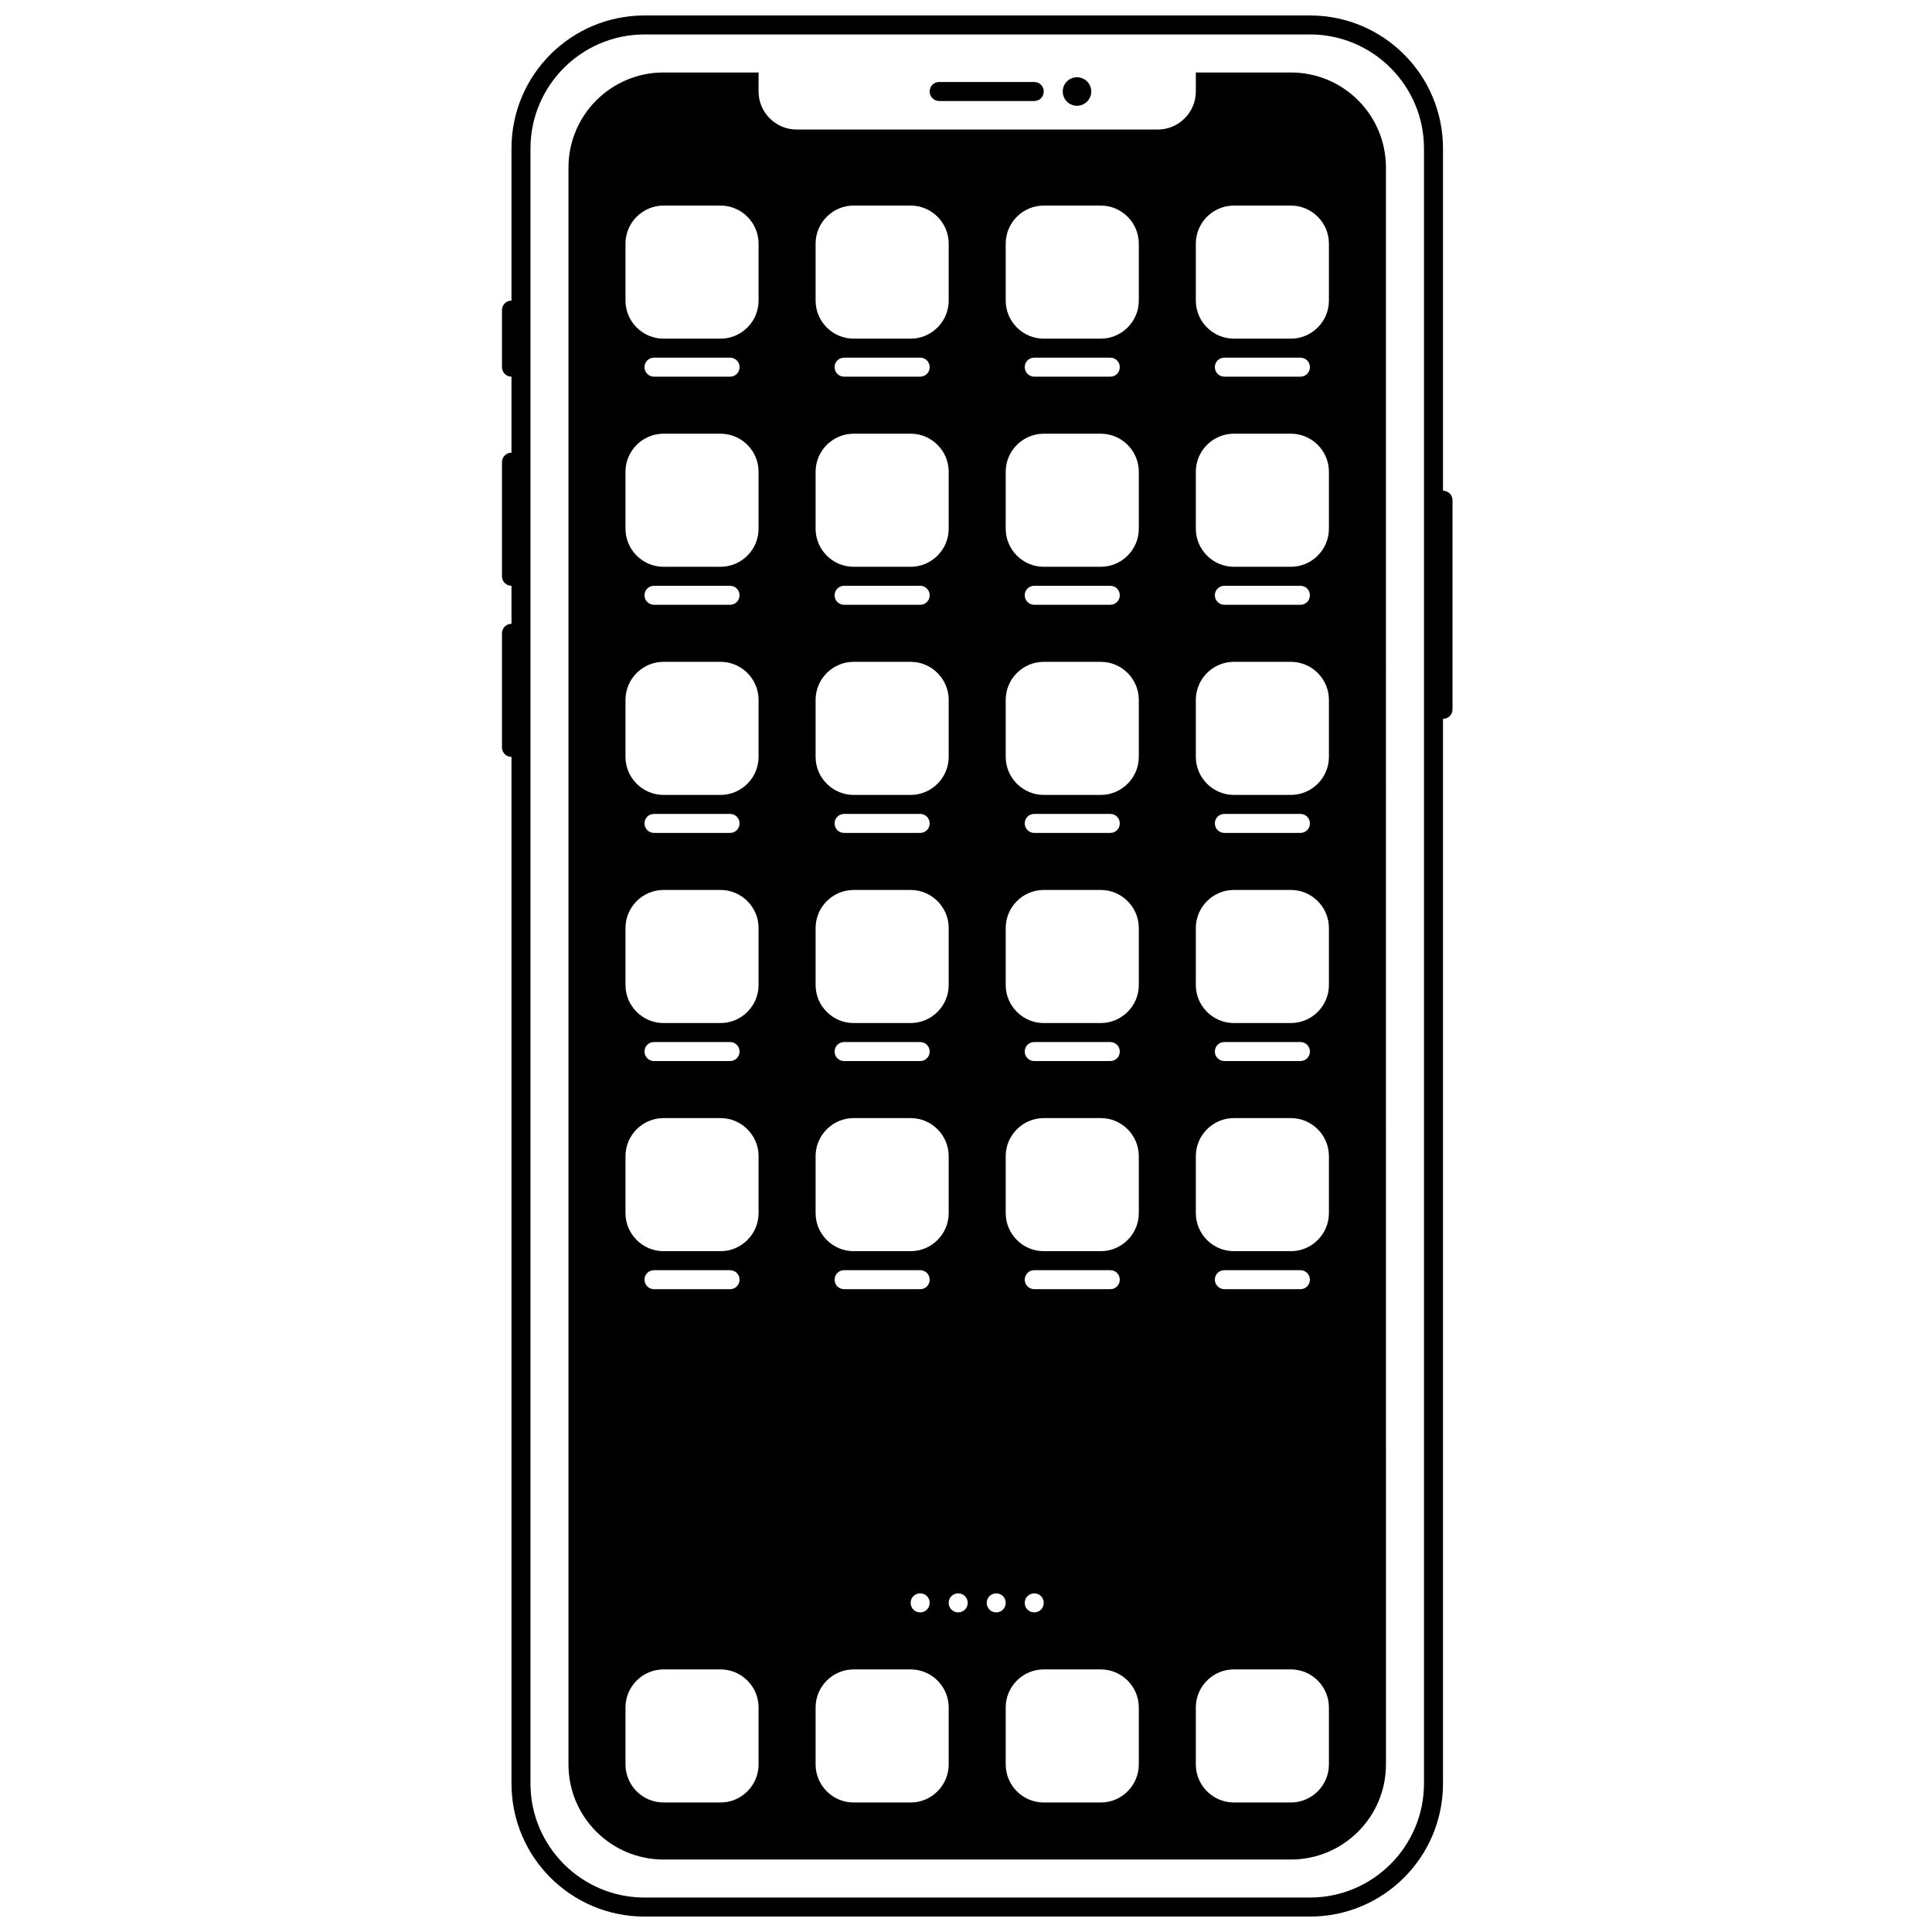
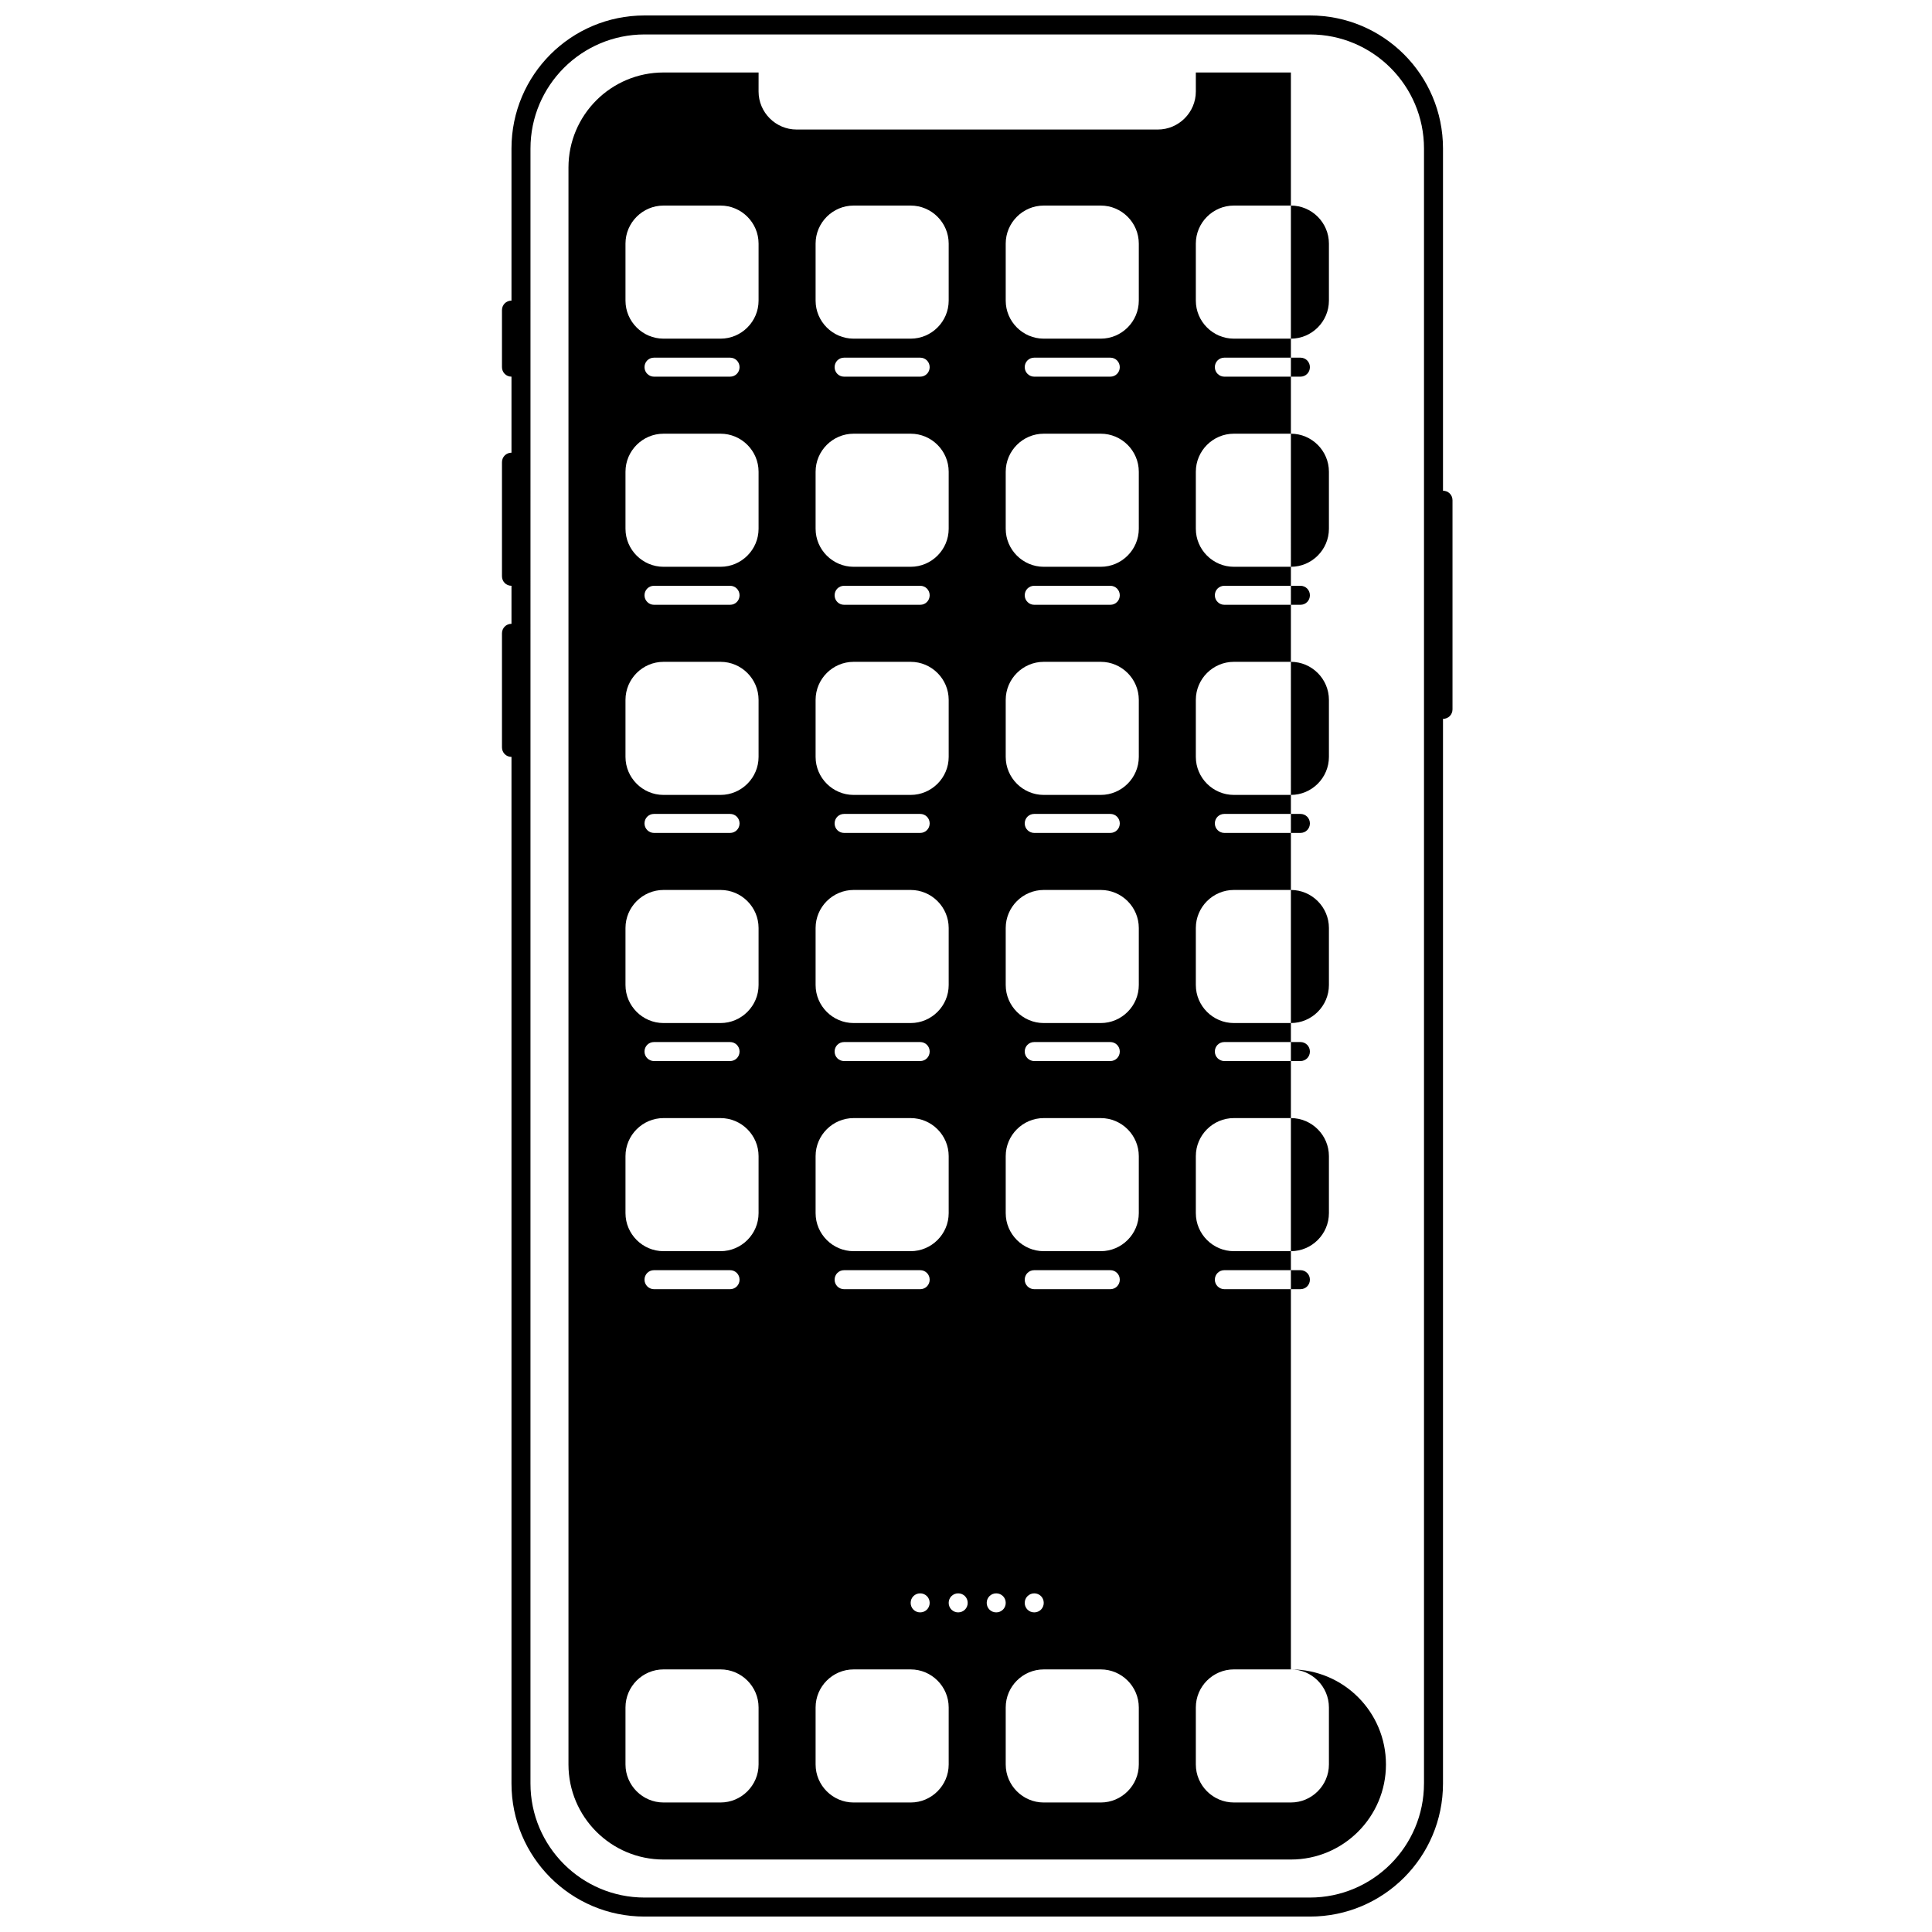
<svg xmlns="http://www.w3.org/2000/svg" width="800px" height="800px" version="1.1" viewBox="144 144 512 512">
  <defs>
    <clipPath id="a">
      <path d="m277 148.09h252v503.81h-252z" />
    </clipPath>
  </defs>
-   <path d="m392.89 170.77h25.191c1.41 0 2.519-1.109 2.519-2.519s-1.109-2.519-2.519-2.519h-25.191c-1.41 0-2.519 1.109-2.519 2.519s1.16 2.519 2.519 2.519zm36.527 1.258c2.086 0 3.777-1.691 3.777-3.777 0-2.086-1.691-3.777-3.777-3.777s-3.777 1.691-3.777 3.777c0 2.086 1.691 3.777 3.777 3.777z" />
  <g clip-path="url(#a)">
    <path d="m526.41 274.05v-90.688c0-19.496-15.77-35.266-35.266-35.266h-176.33c-19.496 0-35.266 15.77-35.266 35.266v40.305c-1.41 0-2.519 1.109-2.519 2.519v15.113c0 1.41 1.109 2.519 2.519 2.519v20.152c-1.41 0-2.519 1.109-2.519 2.519v30.23c0 1.41 1.109 2.519 2.519 2.519v10.078c-1.41 0-2.519 1.109-2.519 2.519v30.23c0 1.41 1.109 2.519 2.519 2.519v272.06c0 19.496 15.77 35.266 35.266 35.266h176.33c19.496 0 35.266-15.77 35.266-35.266v-282.14c1.41 0 2.519-1.109 2.519-2.519v-55.418c0-1.41-1.109-2.519-2.519-2.519zm-5.039 342.59c0 16.676-13.551 30.23-30.23 30.23h-176.33c-16.676 0-30.23-13.551-30.23-30.23l0.004-433.28c0-16.676 13.551-30.23 30.23-30.23h176.33c16.676 0 30.23 13.551 30.23 30.23v433.28z" />
  </g>
-   <path d="m486.1 163.21h-25.191v5.039c0 5.543-4.535 10.078-10.078 10.078h-95.723c-5.543 0-10.078-4.535-10.078-10.078l0.004-5.039h-25.191c-13.906 0-25.191 11.285-25.191 25.191v423.2c0 13.906 11.285 25.191 25.191 25.191h166.26c13.906 0 25.191-11.285 25.191-25.191l-0.004-423.2c0-13.906-11.234-25.191-25.191-25.191zm-141.07 448.39c0 5.543-4.535 10.078-10.078 10.078h-15.113c-5.543 0-10.078-4.535-10.078-10.078v-15.113c0-5.543 4.535-10.078 10.078-10.078h15.113c5.543 0 10.078 4.535 10.078 10.078zm-30.23-128.47c0-1.41 1.109-2.519 2.519-2.519h20.152c1.41 0 2.519 1.109 2.519 2.519s-1.109 2.519-2.519 2.519h-20.152c-1.359 0-2.519-1.109-2.519-2.519zm30.23-17.633c0 5.543-4.535 10.078-10.078 10.078h-15.113c-5.543 0-10.078-4.535-10.078-10.078v-15.113c0-5.543 4.535-10.078 10.078-10.078h15.113c5.543 0 10.078 4.535 10.078 10.078zm-30.23-42.824c0-1.41 1.109-2.519 2.519-2.519h20.152c1.41 0 2.519 1.109 2.519 2.519 0 1.41-1.109 2.519-2.519 2.519h-20.152c-1.359 0-2.519-1.109-2.519-2.519zm30.23-17.633c0 5.543-4.535 10.078-10.078 10.078h-15.113c-5.543 0-10.078-4.535-10.078-10.078v-15.113c0-5.543 4.535-10.078 10.078-10.078h15.113c5.543 0 10.078 4.535 10.078 10.078zm-30.23-42.824c0-1.41 1.109-2.519 2.519-2.519h20.152c1.41 0 2.519 1.109 2.519 2.519 0 1.41-1.109 2.519-2.519 2.519h-20.152c-1.359 0-2.519-1.109-2.519-2.519zm30.23-17.633c0 5.543-4.535 10.078-10.078 10.078h-15.113c-5.543 0-10.078-4.535-10.078-10.078v-15.113c0-5.543 4.535-10.078 10.078-10.078h15.113c5.543 0 10.078 4.535 10.078 10.078zm-30.23-42.824c0-1.41 1.109-2.519 2.519-2.519h20.152c1.41 0 2.519 1.109 2.519 2.519s-1.109 2.519-2.519 2.519h-20.152c-1.359 0-2.519-1.109-2.519-2.519zm30.23-17.633c0 5.543-4.535 10.078-10.078 10.078h-15.113c-5.543 0-10.078-4.535-10.078-10.078v-15.113c0-5.543 4.535-10.078 10.078-10.078h15.113c5.543 0 10.078 4.535 10.078 10.078zm-30.23-42.824c0-1.41 1.109-2.519 2.519-2.519h20.152c1.41 0 2.519 1.109 2.519 2.519s-1.109 2.519-2.519 2.519h-20.152c-1.359 0-2.519-1.109-2.519-2.519zm30.23-17.633c0 5.543-4.535 10.078-10.078 10.078h-15.113c-5.543 0-10.078-4.535-10.078-10.078v-15.113c0-5.543 4.535-10.078 10.078-10.078h15.113c5.543 0 10.078 4.535 10.078 10.078zm15.113-15.113c0-5.543 4.535-10.078 10.078-10.078h15.113c5.543 0 10.078 4.535 10.078 10.078v15.113c0 5.543-4.535 10.078-10.078 10.078h-15.113c-5.543 0-10.078-4.535-10.078-10.078zm30.23 32.746c0 1.41-1.109 2.519-2.519 2.519h-20.152c-1.41 0-2.519-1.109-2.519-2.519s1.109-2.519 2.519-2.519h20.152c1.41 0 2.519 1.109 2.519 2.519zm-30.23 27.711c0-5.543 4.535-10.078 10.078-10.078h15.113c5.543 0 10.078 4.535 10.078 10.078v15.113c0 5.543-4.535 10.078-10.078 10.078h-15.113c-5.543 0-10.078-4.535-10.078-10.078zm30.23 32.746c0 1.41-1.109 2.519-2.519 2.519h-20.152c-1.41 0-2.519-1.109-2.519-2.519s1.109-2.519 2.519-2.519h20.152c1.41 0 2.519 1.109 2.519 2.519zm-30.23 27.711c0-5.543 4.535-10.078 10.078-10.078h15.113c5.543 0 10.078 4.535 10.078 10.078v15.113c0 5.543-4.535 10.078-10.078 10.078h-15.113c-5.543 0-10.078-4.535-10.078-10.078zm30.23 32.746c0 1.41-1.109 2.519-2.519 2.519h-20.152c-1.41 0-2.519-1.109-2.519-2.519 0-1.41 1.109-2.519 2.519-2.519h20.152c1.41 0 2.519 1.109 2.519 2.519zm-30.23 27.711c0-5.543 4.535-10.078 10.078-10.078h15.113c5.543 0 10.078 4.535 10.078 10.078v15.113c0 5.543-4.535 10.078-10.078 10.078h-15.113c-5.543 0-10.078-4.535-10.078-10.078zm30.23 32.746c0 1.41-1.109 2.519-2.519 2.519h-20.152c-1.41 0-2.519-1.109-2.519-2.519 0-1.41 1.109-2.519 2.519-2.519h20.152c1.41 0 2.519 1.109 2.519 2.519zm-30.23 27.711c0-5.543 4.535-10.078 10.078-10.078h15.113c5.543 0 10.078 4.535 10.078 10.078v15.113c0 5.543-4.535 10.078-10.078 10.078h-15.113c-5.543 0-10.078-4.535-10.078-10.078zm27.711 35.266h-20.152c-1.41 0-2.519-1.109-2.519-2.519s1.109-2.519 2.519-2.519h20.152c1.41 0 2.519 1.109 2.519 2.519s-1.109 2.519-2.519 2.519zm2.519 83.129c0 1.41-1.109 2.519-2.519 2.519s-2.519-1.109-2.519-2.519c0-1.41 1.109-2.519 2.519-2.519s2.519 1.109 2.519 2.519zm5.039 42.824c0 5.543-4.535 10.078-10.078 10.078h-15.113c-5.543 0-10.078-4.535-10.078-10.078v-15.113c0-5.543 4.535-10.078 10.078-10.078h15.113c5.543 0 10.078 4.535 10.078 10.078zm2.519-40.305c-1.41 0-2.519-1.109-2.519-2.519 0-1.41 1.109-2.519 2.519-2.519s2.519 1.109 2.519 2.519c0 1.41-1.109 2.519-2.519 2.519zm10.078 0c-1.41 0-2.519-1.109-2.519-2.519 0-1.41 1.109-2.519 2.519-2.519s2.519 1.109 2.519 2.519c0 1.41-1.109 2.519-2.519 2.519zm37.785 40.305c0 5.543-4.535 10.078-10.078 10.078h-15.113c-5.543 0-10.078-4.535-10.078-10.078v-15.113c0-5.543 4.535-10.078 10.078-10.078h15.113c5.543 0 10.078 4.535 10.078 10.078zm-27.711-45.344c1.41 0 2.519 1.109 2.519 2.519 0 1.41-1.109 2.519-2.519 2.519s-2.519-1.109-2.519-2.519c0-1.41 1.16-2.519 2.519-2.519zm-2.519-83.129c0-1.41 1.109-2.519 2.519-2.519h20.152c1.41 0 2.519 1.109 2.519 2.519s-1.109 2.519-2.519 2.519h-20.152c-1.359 0-2.519-1.109-2.519-2.519zm30.23-17.633c0 5.543-4.535 10.078-10.078 10.078h-15.113c-5.543 0-10.078-4.535-10.078-10.078v-15.113c0-5.543 4.535-10.078 10.078-10.078h15.113c5.543 0 10.078 4.535 10.078 10.078zm-30.23-42.824c0-1.41 1.109-2.519 2.519-2.519h20.152c1.41 0 2.519 1.109 2.519 2.519 0 1.41-1.109 2.519-2.519 2.519h-20.152c-1.359 0-2.519-1.109-2.519-2.519zm30.23-17.633c0 5.543-4.535 10.078-10.078 10.078h-15.113c-5.543 0-10.078-4.535-10.078-10.078v-15.113c0-5.543 4.535-10.078 10.078-10.078h15.113c5.543 0 10.078 4.535 10.078 10.078zm-30.23-42.824c0-1.41 1.109-2.519 2.519-2.519h20.152c1.41 0 2.519 1.109 2.519 2.519 0 1.41-1.109 2.519-2.519 2.519h-20.152c-1.359 0-2.519-1.109-2.519-2.519zm30.23-17.633c0 5.543-4.535 10.078-10.078 10.078h-15.113c-5.543 0-10.078-4.535-10.078-10.078v-15.113c0-5.543 4.535-10.078 10.078-10.078h15.113c5.543 0 10.078 4.535 10.078 10.078zm-30.23-42.824c0-1.41 1.109-2.519 2.519-2.519h20.152c1.41 0 2.519 1.109 2.519 2.519s-1.109 2.519-2.519 2.519h-20.152c-1.359 0-2.519-1.109-2.519-2.519zm30.23-17.633c0 5.543-4.535 10.078-10.078 10.078h-15.113c-5.543 0-10.078-4.535-10.078-10.078v-15.113c0-5.543 4.535-10.078 10.078-10.078h15.113c5.543 0 10.078 4.535 10.078 10.078zm-30.23-42.824c0-1.41 1.109-2.519 2.519-2.519h20.152c1.41 0 2.519 1.109 2.519 2.519s-1.109 2.519-2.519 2.519h-20.152c-1.359 0-2.519-1.109-2.519-2.519zm30.23-17.633c0 5.543-4.535 10.078-10.078 10.078h-15.113c-5.543 0-10.078-4.535-10.078-10.078v-15.113c0-5.543 4.535-10.078 10.078-10.078h15.113c5.543 0 10.078 4.535 10.078 10.078zm50.383 387.93c0 5.543-4.535 10.078-10.078 10.078h-15.113c-5.543 0-10.078-4.535-10.078-10.078v-15.113c0-5.543 4.535-10.078 10.078-10.078h15.113c5.543 0 10.078 4.535 10.078 10.078zm-30.23-128.47c0-1.41 1.109-2.519 2.519-2.519h20.152c1.41 0 2.519 1.109 2.519 2.519s-1.109 2.519-2.519 2.519h-20.152c-1.359 0-2.519-1.109-2.519-2.519zm30.23-17.633c0 5.543-4.535 10.078-10.078 10.078h-15.113c-5.543 0-10.078-4.535-10.078-10.078v-15.113c0-5.543 4.535-10.078 10.078-10.078h15.113c5.543 0 10.078 4.535 10.078 10.078zm-30.23-42.824c0-1.41 1.109-2.519 2.519-2.519h20.152c1.41 0 2.519 1.109 2.519 2.519 0 1.41-1.109 2.519-2.519 2.519h-20.152c-1.359 0-2.519-1.109-2.519-2.519zm30.23-17.633c0 5.543-4.535 10.078-10.078 10.078h-15.113c-5.543 0-10.078-4.535-10.078-10.078v-15.113c0-5.543 4.535-10.078 10.078-10.078h15.113c5.543 0 10.078 4.535 10.078 10.078zm-30.23-42.824c0-1.41 1.109-2.519 2.519-2.519h20.152c1.41 0 2.519 1.109 2.519 2.519 0 1.41-1.109 2.519-2.519 2.519h-20.152c-1.359 0-2.519-1.109-2.519-2.519zm30.23-17.633c0 5.543-4.535 10.078-10.078 10.078h-15.113c-5.543 0-10.078-4.535-10.078-10.078v-15.113c0-5.543 4.535-10.078 10.078-10.078h15.113c5.543 0 10.078 4.535 10.078 10.078zm-30.23-42.824c0-1.41 1.109-2.519 2.519-2.519h20.152c1.41 0 2.519 1.109 2.519 2.519s-1.109 2.519-2.519 2.519h-20.152c-1.359 0-2.519-1.109-2.519-2.519zm30.23-17.633c0 5.543-4.535 10.078-10.078 10.078h-15.113c-5.543 0-10.078-4.535-10.078-10.078v-15.113c0-5.543 4.535-10.078 10.078-10.078h15.113c5.543 0 10.078 4.535 10.078 10.078zm-30.23-42.824c0-1.41 1.109-2.519 2.519-2.519h20.152c1.41 0 2.519 1.109 2.519 2.519s-1.109 2.519-2.519 2.519h-20.152c-1.359 0-2.519-1.109-2.519-2.519zm30.23-17.633c0 5.543-4.535 10.078-10.078 10.078h-15.113c-5.543 0-10.078-4.535-10.078-10.078v-15.113c0-5.543 4.535-10.078 10.078-10.078h15.113c5.543 0 10.078 4.535 10.078 10.078z" />
+   <path d="m486.1 163.21h-25.191v5.039c0 5.543-4.535 10.078-10.078 10.078h-95.723c-5.543 0-10.078-4.535-10.078-10.078l0.004-5.039h-25.191c-13.906 0-25.191 11.285-25.191 25.191v423.2c0 13.906 11.285 25.191 25.191 25.191h166.26c13.906 0 25.191-11.285 25.191-25.191c0-13.906-11.234-25.191-25.191-25.191zm-141.07 448.39c0 5.543-4.535 10.078-10.078 10.078h-15.113c-5.543 0-10.078-4.535-10.078-10.078v-15.113c0-5.543 4.535-10.078 10.078-10.078h15.113c5.543 0 10.078 4.535 10.078 10.078zm-30.23-128.47c0-1.41 1.109-2.519 2.519-2.519h20.152c1.41 0 2.519 1.109 2.519 2.519s-1.109 2.519-2.519 2.519h-20.152c-1.359 0-2.519-1.109-2.519-2.519zm30.23-17.633c0 5.543-4.535 10.078-10.078 10.078h-15.113c-5.543 0-10.078-4.535-10.078-10.078v-15.113c0-5.543 4.535-10.078 10.078-10.078h15.113c5.543 0 10.078 4.535 10.078 10.078zm-30.23-42.824c0-1.41 1.109-2.519 2.519-2.519h20.152c1.41 0 2.519 1.109 2.519 2.519 0 1.41-1.109 2.519-2.519 2.519h-20.152c-1.359 0-2.519-1.109-2.519-2.519zm30.23-17.633c0 5.543-4.535 10.078-10.078 10.078h-15.113c-5.543 0-10.078-4.535-10.078-10.078v-15.113c0-5.543 4.535-10.078 10.078-10.078h15.113c5.543 0 10.078 4.535 10.078 10.078zm-30.23-42.824c0-1.41 1.109-2.519 2.519-2.519h20.152c1.41 0 2.519 1.109 2.519 2.519 0 1.41-1.109 2.519-2.519 2.519h-20.152c-1.359 0-2.519-1.109-2.519-2.519zm30.23-17.633c0 5.543-4.535 10.078-10.078 10.078h-15.113c-5.543 0-10.078-4.535-10.078-10.078v-15.113c0-5.543 4.535-10.078 10.078-10.078h15.113c5.543 0 10.078 4.535 10.078 10.078zm-30.23-42.824c0-1.41 1.109-2.519 2.519-2.519h20.152c1.41 0 2.519 1.109 2.519 2.519s-1.109 2.519-2.519 2.519h-20.152c-1.359 0-2.519-1.109-2.519-2.519zm30.23-17.633c0 5.543-4.535 10.078-10.078 10.078h-15.113c-5.543 0-10.078-4.535-10.078-10.078v-15.113c0-5.543 4.535-10.078 10.078-10.078h15.113c5.543 0 10.078 4.535 10.078 10.078zm-30.23-42.824c0-1.41 1.109-2.519 2.519-2.519h20.152c1.41 0 2.519 1.109 2.519 2.519s-1.109 2.519-2.519 2.519h-20.152c-1.359 0-2.519-1.109-2.519-2.519zm30.23-17.633c0 5.543-4.535 10.078-10.078 10.078h-15.113c-5.543 0-10.078-4.535-10.078-10.078v-15.113c0-5.543 4.535-10.078 10.078-10.078h15.113c5.543 0 10.078 4.535 10.078 10.078zm15.113-15.113c0-5.543 4.535-10.078 10.078-10.078h15.113c5.543 0 10.078 4.535 10.078 10.078v15.113c0 5.543-4.535 10.078-10.078 10.078h-15.113c-5.543 0-10.078-4.535-10.078-10.078zm30.23 32.746c0 1.41-1.109 2.519-2.519 2.519h-20.152c-1.41 0-2.519-1.109-2.519-2.519s1.109-2.519 2.519-2.519h20.152c1.41 0 2.519 1.109 2.519 2.519zm-30.23 27.711c0-5.543 4.535-10.078 10.078-10.078h15.113c5.543 0 10.078 4.535 10.078 10.078v15.113c0 5.543-4.535 10.078-10.078 10.078h-15.113c-5.543 0-10.078-4.535-10.078-10.078zm30.23 32.746c0 1.41-1.109 2.519-2.519 2.519h-20.152c-1.41 0-2.519-1.109-2.519-2.519s1.109-2.519 2.519-2.519h20.152c1.41 0 2.519 1.109 2.519 2.519zm-30.23 27.711c0-5.543 4.535-10.078 10.078-10.078h15.113c5.543 0 10.078 4.535 10.078 10.078v15.113c0 5.543-4.535 10.078-10.078 10.078h-15.113c-5.543 0-10.078-4.535-10.078-10.078zm30.23 32.746c0 1.41-1.109 2.519-2.519 2.519h-20.152c-1.41 0-2.519-1.109-2.519-2.519 0-1.41 1.109-2.519 2.519-2.519h20.152c1.41 0 2.519 1.109 2.519 2.519zm-30.23 27.711c0-5.543 4.535-10.078 10.078-10.078h15.113c5.543 0 10.078 4.535 10.078 10.078v15.113c0 5.543-4.535 10.078-10.078 10.078h-15.113c-5.543 0-10.078-4.535-10.078-10.078zm30.23 32.746c0 1.41-1.109 2.519-2.519 2.519h-20.152c-1.41 0-2.519-1.109-2.519-2.519 0-1.41 1.109-2.519 2.519-2.519h20.152c1.41 0 2.519 1.109 2.519 2.519zm-30.23 27.711c0-5.543 4.535-10.078 10.078-10.078h15.113c5.543 0 10.078 4.535 10.078 10.078v15.113c0 5.543-4.535 10.078-10.078 10.078h-15.113c-5.543 0-10.078-4.535-10.078-10.078zm27.711 35.266h-20.152c-1.41 0-2.519-1.109-2.519-2.519s1.109-2.519 2.519-2.519h20.152c1.41 0 2.519 1.109 2.519 2.519s-1.109 2.519-2.519 2.519zm2.519 83.129c0 1.41-1.109 2.519-2.519 2.519s-2.519-1.109-2.519-2.519c0-1.41 1.109-2.519 2.519-2.519s2.519 1.109 2.519 2.519zm5.039 42.824c0 5.543-4.535 10.078-10.078 10.078h-15.113c-5.543 0-10.078-4.535-10.078-10.078v-15.113c0-5.543 4.535-10.078 10.078-10.078h15.113c5.543 0 10.078 4.535 10.078 10.078zm2.519-40.305c-1.41 0-2.519-1.109-2.519-2.519 0-1.41 1.109-2.519 2.519-2.519s2.519 1.109 2.519 2.519c0 1.41-1.109 2.519-2.519 2.519zm10.078 0c-1.41 0-2.519-1.109-2.519-2.519 0-1.41 1.109-2.519 2.519-2.519s2.519 1.109 2.519 2.519c0 1.41-1.109 2.519-2.519 2.519zm37.785 40.305c0 5.543-4.535 10.078-10.078 10.078h-15.113c-5.543 0-10.078-4.535-10.078-10.078v-15.113c0-5.543 4.535-10.078 10.078-10.078h15.113c5.543 0 10.078 4.535 10.078 10.078zm-27.711-45.344c1.41 0 2.519 1.109 2.519 2.519 0 1.41-1.109 2.519-2.519 2.519s-2.519-1.109-2.519-2.519c0-1.41 1.16-2.519 2.519-2.519zm-2.519-83.129c0-1.41 1.109-2.519 2.519-2.519h20.152c1.41 0 2.519 1.109 2.519 2.519s-1.109 2.519-2.519 2.519h-20.152c-1.359 0-2.519-1.109-2.519-2.519zm30.23-17.633c0 5.543-4.535 10.078-10.078 10.078h-15.113c-5.543 0-10.078-4.535-10.078-10.078v-15.113c0-5.543 4.535-10.078 10.078-10.078h15.113c5.543 0 10.078 4.535 10.078 10.078zm-30.23-42.824c0-1.41 1.109-2.519 2.519-2.519h20.152c1.41 0 2.519 1.109 2.519 2.519 0 1.41-1.109 2.519-2.519 2.519h-20.152c-1.359 0-2.519-1.109-2.519-2.519zm30.23-17.633c0 5.543-4.535 10.078-10.078 10.078h-15.113c-5.543 0-10.078-4.535-10.078-10.078v-15.113c0-5.543 4.535-10.078 10.078-10.078h15.113c5.543 0 10.078 4.535 10.078 10.078zm-30.23-42.824c0-1.41 1.109-2.519 2.519-2.519h20.152c1.41 0 2.519 1.109 2.519 2.519 0 1.41-1.109 2.519-2.519 2.519h-20.152c-1.359 0-2.519-1.109-2.519-2.519zm30.23-17.633c0 5.543-4.535 10.078-10.078 10.078h-15.113c-5.543 0-10.078-4.535-10.078-10.078v-15.113c0-5.543 4.535-10.078 10.078-10.078h15.113c5.543 0 10.078 4.535 10.078 10.078zm-30.23-42.824c0-1.41 1.109-2.519 2.519-2.519h20.152c1.41 0 2.519 1.109 2.519 2.519s-1.109 2.519-2.519 2.519h-20.152c-1.359 0-2.519-1.109-2.519-2.519zm30.23-17.633c0 5.543-4.535 10.078-10.078 10.078h-15.113c-5.543 0-10.078-4.535-10.078-10.078v-15.113c0-5.543 4.535-10.078 10.078-10.078h15.113c5.543 0 10.078 4.535 10.078 10.078zm-30.23-42.824c0-1.41 1.109-2.519 2.519-2.519h20.152c1.41 0 2.519 1.109 2.519 2.519s-1.109 2.519-2.519 2.519h-20.152c-1.359 0-2.519-1.109-2.519-2.519zm30.23-17.633c0 5.543-4.535 10.078-10.078 10.078h-15.113c-5.543 0-10.078-4.535-10.078-10.078v-15.113c0-5.543 4.535-10.078 10.078-10.078h15.113c5.543 0 10.078 4.535 10.078 10.078zm50.383 387.93c0 5.543-4.535 10.078-10.078 10.078h-15.113c-5.543 0-10.078-4.535-10.078-10.078v-15.113c0-5.543 4.535-10.078 10.078-10.078h15.113c5.543 0 10.078 4.535 10.078 10.078zm-30.23-128.47c0-1.41 1.109-2.519 2.519-2.519h20.152c1.41 0 2.519 1.109 2.519 2.519s-1.109 2.519-2.519 2.519h-20.152c-1.359 0-2.519-1.109-2.519-2.519zm30.23-17.633c0 5.543-4.535 10.078-10.078 10.078h-15.113c-5.543 0-10.078-4.535-10.078-10.078v-15.113c0-5.543 4.535-10.078 10.078-10.078h15.113c5.543 0 10.078 4.535 10.078 10.078zm-30.23-42.824c0-1.41 1.109-2.519 2.519-2.519h20.152c1.41 0 2.519 1.109 2.519 2.519 0 1.41-1.109 2.519-2.519 2.519h-20.152c-1.359 0-2.519-1.109-2.519-2.519zm30.23-17.633c0 5.543-4.535 10.078-10.078 10.078h-15.113c-5.543 0-10.078-4.535-10.078-10.078v-15.113c0-5.543 4.535-10.078 10.078-10.078h15.113c5.543 0 10.078 4.535 10.078 10.078zm-30.23-42.824c0-1.41 1.109-2.519 2.519-2.519h20.152c1.41 0 2.519 1.109 2.519 2.519 0 1.41-1.109 2.519-2.519 2.519h-20.152c-1.359 0-2.519-1.109-2.519-2.519zm30.23-17.633c0 5.543-4.535 10.078-10.078 10.078h-15.113c-5.543 0-10.078-4.535-10.078-10.078v-15.113c0-5.543 4.535-10.078 10.078-10.078h15.113c5.543 0 10.078 4.535 10.078 10.078zm-30.23-42.824c0-1.41 1.109-2.519 2.519-2.519h20.152c1.41 0 2.519 1.109 2.519 2.519s-1.109 2.519-2.519 2.519h-20.152c-1.359 0-2.519-1.109-2.519-2.519zm30.23-17.633c0 5.543-4.535 10.078-10.078 10.078h-15.113c-5.543 0-10.078-4.535-10.078-10.078v-15.113c0-5.543 4.535-10.078 10.078-10.078h15.113c5.543 0 10.078 4.535 10.078 10.078zm-30.23-42.824c0-1.41 1.109-2.519 2.519-2.519h20.152c1.41 0 2.519 1.109 2.519 2.519s-1.109 2.519-2.519 2.519h-20.152c-1.359 0-2.519-1.109-2.519-2.519zm30.23-17.633c0 5.543-4.535 10.078-10.078 10.078h-15.113c-5.543 0-10.078-4.535-10.078-10.078v-15.113c0-5.543 4.535-10.078 10.078-10.078h15.113c5.543 0 10.078 4.535 10.078 10.078z" />
</svg>